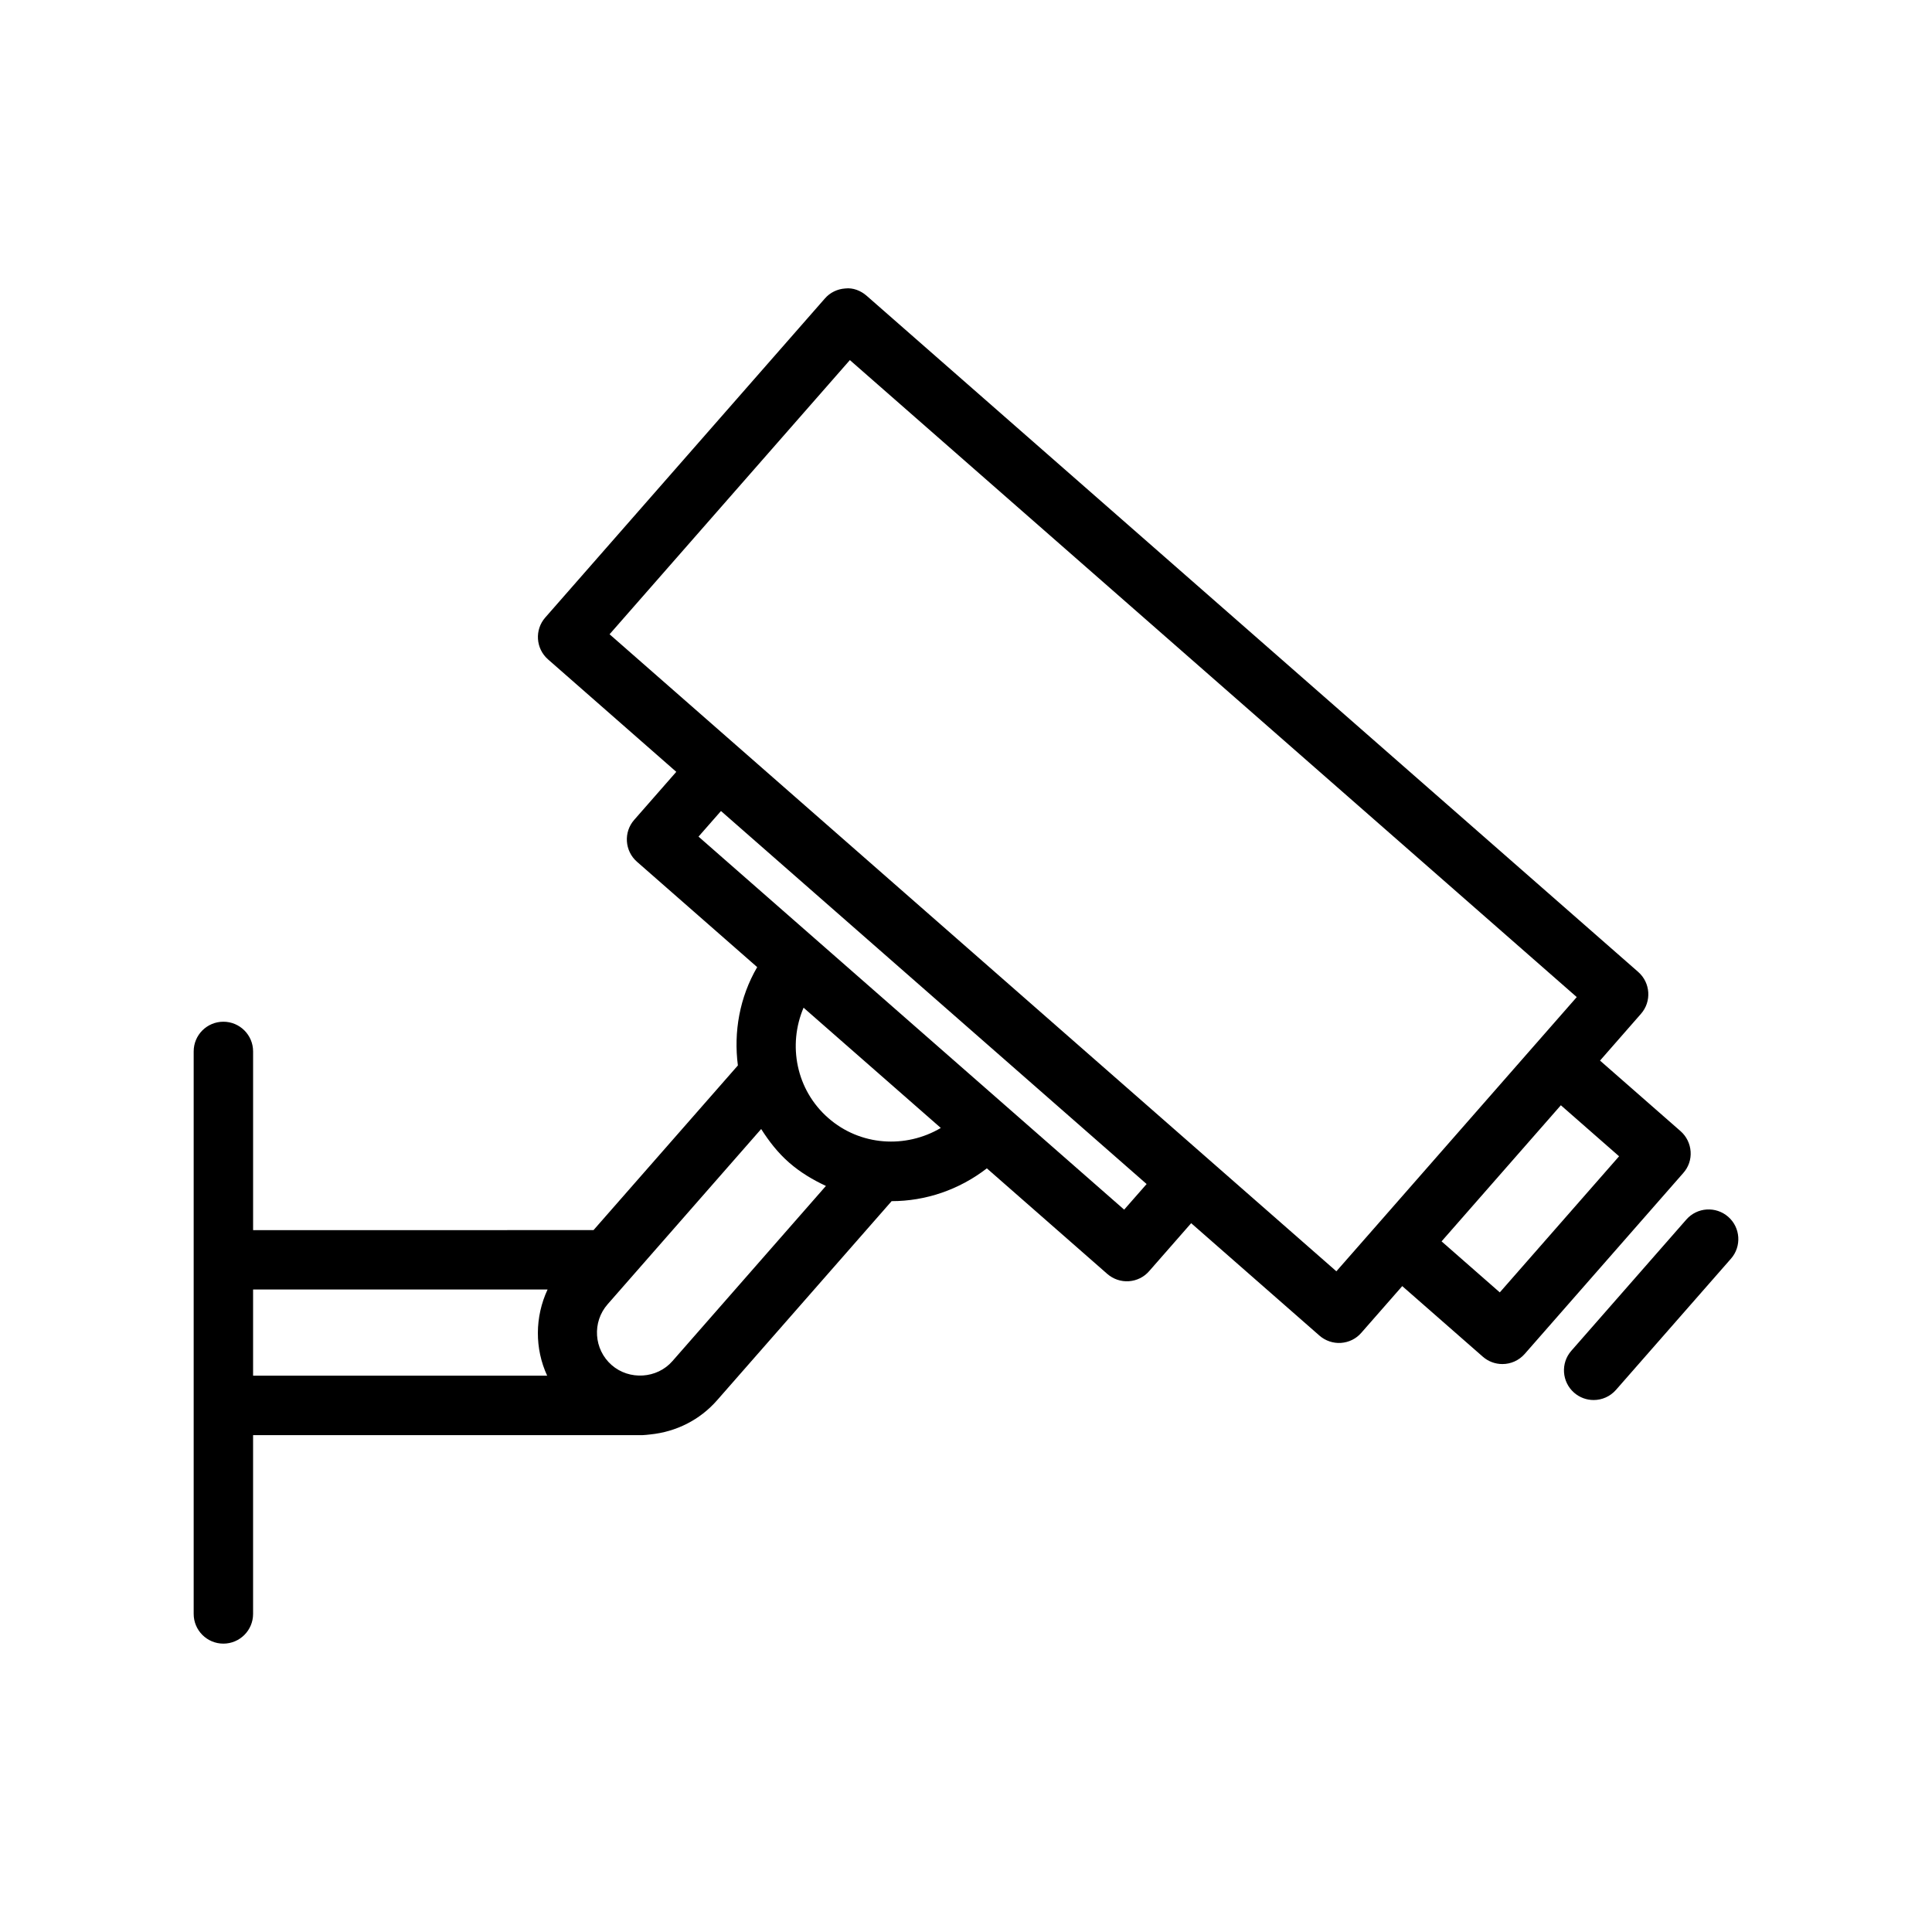
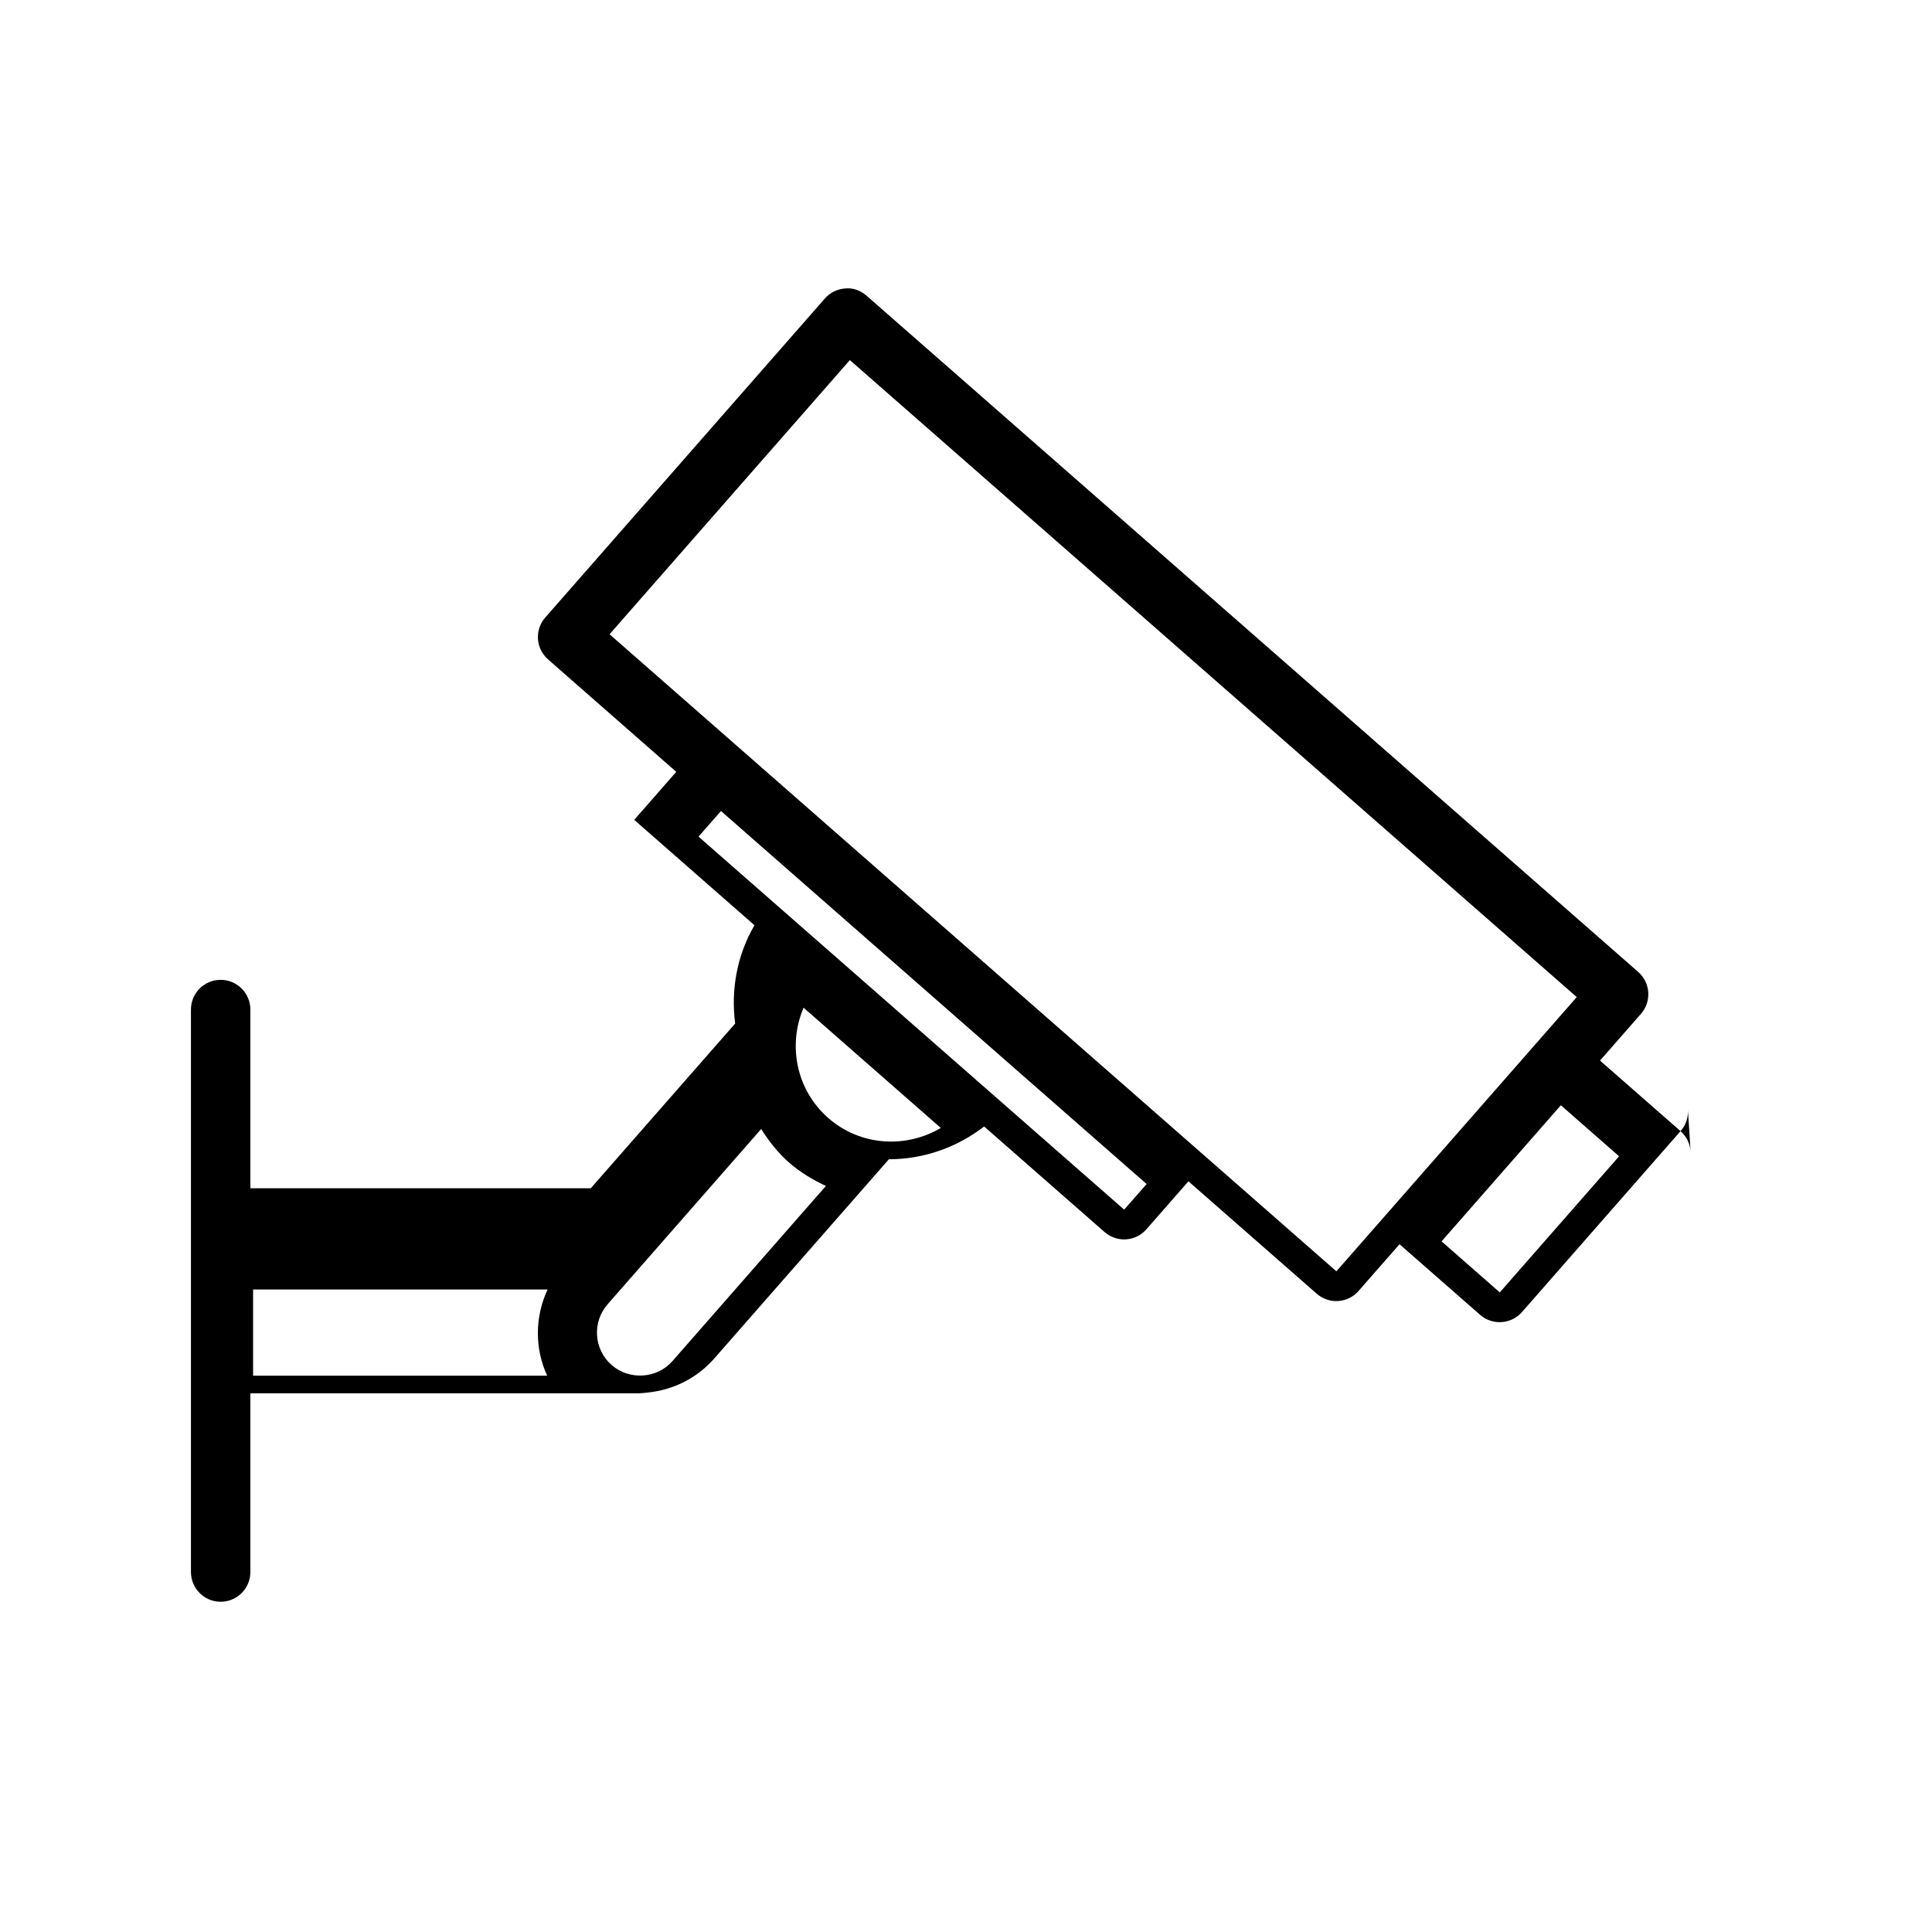
<svg xmlns="http://www.w3.org/2000/svg" fill="#000000" width="800px" height="800px" version="1.1" viewBox="144 144 512 512">
  <g>
-     <path d="m592.03 449.17c-0.141-2.078-1.102-4.031-2.66-5.398l-21.348-18.703 10.848-12.391c2.867-3.258 2.535-8.234-0.723-11.098l-204.47-179.19c-1.574-1.371-3.621-2.188-5.699-1.938-2.078 0.141-4.031 1.086-5.398 2.676l-74.074 84.516c-2.867 3.258-2.535 8.234 0.723 11.098l33.992 29.805-11.148 12.723c-2.867 3.258-2.535 8.234 0.723 11.098l31.867 27.93c-4.676 8.016-6.266 17.191-5.117 26.055l-38.258 43.641-90.215 0.004v-47.359c0-4.344-3.527-7.871-7.871-7.871-4.348 0-7.875 3.512-7.875 7.871v149.07c0 4.344 3.527 7.871 7.871 7.871s7.871-3.527 7.871-7.871v-47.375h103.11c0.613-0.016 1.559-0.125 2.125-0.188 6.879-0.691 13.16-3.84 17.727-9.055l46.258-52.773c8.973 0 17.871-2.992 25.238-8.691l31.914 27.977c1.574 1.371 3.637 2.078 5.699 1.938 2.078-0.141 4.031-1.086 5.398-2.676l11.133-12.707 33.992 29.789c1.559 1.371 3.637 2.078 5.699 1.938 2.078-0.141 4.031-1.086 5.398-2.676l10.848-12.375 21.348 18.703c1.496 1.309 3.336 1.953 5.195 1.953 2.188 0 4.359-0.914 5.918-2.691l41.988-47.91c1.422-1.574 2.117-3.621 1.973-5.715zm-380.96 36.559h78.043c-3.387 7.273-3.434 15.648-0.109 22.844h-77.934zm111.14 18.969c-4.078 4.691-11.445 5.148-16.121 1.055-4.738-4.156-5.211-11.398-1.055-16.121l40.684-46.43c2.047 3.211 4.394 6.266 7.398 8.895 3.008 2.629 6.328 4.582 9.762 6.188zm41.281-64.422c-8.516-7.461-10.754-19.332-6.535-29.223l36.367 31.867c-9.254 5.477-21.332 4.816-29.832-2.644zm78.422 24.293-112.8-98.855 5.953-6.785 112.8 98.855zm56.238 16.34-192.61-168.82 63.684-72.66 192.63 168.81-10.832 12.359-0.016 0.016-41.988 47.91zm43.309 5.59-15.43-13.523 31.613-36.07 15.43 13.523z" />
-     <path d="m602 466.47c-3.258-2.852-8.234-2.566-11.117 0.738l-30.465 34.762c-2.867 3.258-2.535 8.234 0.723 11.098 1.496 1.309 3.336 1.953 5.195 1.953 2.188 0 4.359-0.914 5.918-2.691l30.465-34.762c2.871-3.258 2.539-8.246-0.719-11.098z" />
+     <path d="m592.03 449.17c-0.141-2.078-1.102-4.031-2.66-5.398l-21.348-18.703 10.848-12.391c2.867-3.258 2.535-8.234-0.723-11.098l-204.47-179.19c-1.574-1.371-3.621-2.188-5.699-1.938-2.078 0.141-4.031 1.086-5.398 2.676l-74.074 84.516c-2.867 3.258-2.535 8.234 0.723 11.098l33.992 29.805-11.148 12.723l31.867 27.93c-4.676 8.016-6.266 17.191-5.117 26.055l-38.258 43.641-90.215 0.004v-47.359c0-4.344-3.527-7.871-7.871-7.871-4.348 0-7.875 3.512-7.875 7.871v149.07c0 4.344 3.527 7.871 7.871 7.871s7.871-3.527 7.871-7.871v-47.375h103.11c0.613-0.016 1.559-0.125 2.125-0.188 6.879-0.691 13.16-3.84 17.727-9.055l46.258-52.773c8.973 0 17.871-2.992 25.238-8.691l31.914 27.977c1.574 1.371 3.637 2.078 5.699 1.938 2.078-0.141 4.031-1.086 5.398-2.676l11.133-12.707 33.992 29.789c1.559 1.371 3.637 2.078 5.699 1.938 2.078-0.141 4.031-1.086 5.398-2.676l10.848-12.375 21.348 18.703c1.496 1.309 3.336 1.953 5.195 1.953 2.188 0 4.359-0.914 5.918-2.691l41.988-47.91c1.422-1.574 2.117-3.621 1.973-5.715zm-380.96 36.559h78.043c-3.387 7.273-3.434 15.648-0.109 22.844h-77.934zm111.14 18.969c-4.078 4.691-11.445 5.148-16.121 1.055-4.738-4.156-5.211-11.398-1.055-16.121l40.684-46.43c2.047 3.211 4.394 6.266 7.398 8.895 3.008 2.629 6.328 4.582 9.762 6.188zm41.281-64.422c-8.516-7.461-10.754-19.332-6.535-29.223l36.367 31.867c-9.254 5.477-21.332 4.816-29.832-2.644zm78.422 24.293-112.8-98.855 5.953-6.785 112.8 98.855zm56.238 16.34-192.61-168.82 63.684-72.66 192.63 168.81-10.832 12.359-0.016 0.016-41.988 47.91zm43.309 5.59-15.43-13.523 31.613-36.07 15.43 13.523z" />
  </g>
</svg>